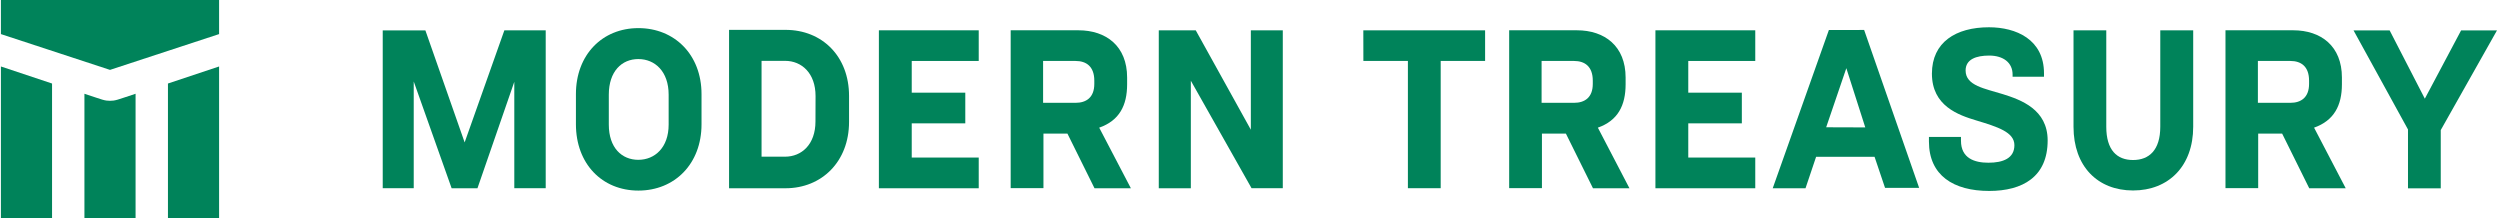
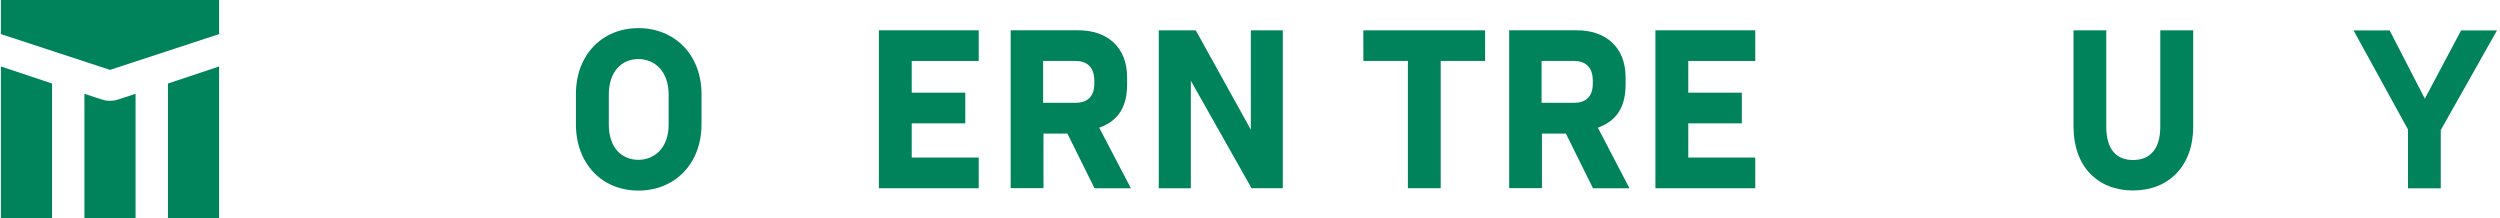
<svg xmlns="http://www.w3.org/2000/svg" width="275" height="24" viewBox="0 0 229 20" fill="none">
  <path d="M10 6.406L20 3.125V0H0V3.125L10 6.406Z" fill="#00835A" />
  <path d="M0 6.094V20H4.688V7.656L0 6.094Z" fill="#00835A" />
  <path d="M20 6.094V20H15.312V7.656L20 6.094Z" fill="#00835A" />
  <path d="M12.344 8.594L11.265 8.953C10.796 9.11 10.561 9.188 10.321 9.219C10.108 9.247 9.892 9.247 9.679 9.219C9.439 9.188 9.204 9.11 8.735 8.953L7.656 8.594V20H12.344V8.594Z" fill="#00835A" />
  <path d="M80.481 17.257H89.633V14.442H83.492V11.307H88.402V8.495H83.492V5.588H89.633V2.778H80.481V17.257Z" fill="#00835A" />
  <path d="M151.664 17.257H160.816V14.442H154.675V11.307H159.585V8.495H154.675V5.588H160.816V2.778H151.664V17.257Z" fill="#00835A" />
-   <path d="M42.509 13.054L38.91 2.785H35V17.254H37.842V7.467L41.317 17.259H43.683L47.061 7.499V17.254H49.94V2.78H46.15L42.509 13.054Z" fill="#00835A" />
  <path d="M103.236 7.728V7.107C103.236 4.23 101.325 2.776 98.768 2.776H92.562V17.247H95.566V12.248H97.765L100.247 17.257H103.581L100.677 11.702C102.524 11.056 103.236 9.669 103.236 7.728ZM100.228 7.688C100.228 8.944 99.483 9.425 98.512 9.425H95.534V5.588H98.512C99.483 5.588 100.228 6.084 100.228 7.395V7.688Z" fill="#00835A" />
  <path d="M148.931 7.728V7.107C148.931 4.23 147.017 2.776 144.463 2.776H138.257V17.247H141.261V12.248H143.458L145.94 17.257H149.283L146.387 11.702C148.219 11.056 148.931 9.669 148.931 7.728ZM145.922 7.688C145.922 8.944 145.178 9.425 144.207 9.425H141.229V5.588H144.207C145.178 5.588 145.922 6.084 145.922 7.395V7.688Z" fill="#00835A" />
  <path d="M58.437 2.577C55.136 2.577 52.71 5.01 52.71 8.626V11.394C52.71 15.013 55.106 17.47 58.437 17.47C61.768 17.47 64.223 15.013 64.223 11.394V8.626C64.223 5 61.736 2.577 58.437 2.577ZM61.209 11.424C61.209 13.528 59.939 14.65 58.429 14.65C56.92 14.65 55.724 13.553 55.724 11.424V8.678C55.724 6.544 56.908 5.414 58.429 5.414C59.951 5.414 61.209 6.548 61.209 8.678V11.424Z" fill="#00835A" />
-   <path d="M71.925 2.738H66.747V17.257H71.925C75.254 17.257 77.746 14.799 77.746 11.18V8.79C77.746 5.166 75.284 2.738 71.925 2.738ZM74.668 11.136C74.668 13.241 73.4 14.363 71.876 14.363H69.726V5.578H71.883C73.407 5.578 74.676 6.71 74.676 8.805L74.668 11.136Z" fill="#00835A" />
-   <path d="M214.592 7.728V7.107C214.592 4.23 212.681 2.776 210.124 2.776H203.919V17.247H206.917V12.248H209.114L211.596 17.257H214.94L212.04 11.702C213.867 11.056 214.592 9.669 214.592 7.728ZM211.581 7.688C211.581 8.944 210.837 9.425 209.869 9.425H206.89V5.588H209.869C210.842 5.588 211.581 6.084 211.581 7.395V7.688Z" fill="#00835A" />
  <path d="M197.942 11.62C197.942 13.754 196.924 14.668 195.447 14.668C193.97 14.668 192.992 13.759 192.992 11.62V2.783H189.989V11.62C189.989 15.239 192.19 17.46 195.449 17.46C198.709 17.46 200.96 15.221 200.96 11.62V2.783H197.942V11.62Z" fill="#00835A" />
-   <path d="M167.564 2.753L162.416 17.257H165.422L166.393 14.375H171.752L172.712 17.22H175.837L170.796 2.746L167.564 2.753ZM167.316 11.667L169.163 6.251L170.9 11.679L167.316 11.667Z" fill="#00835A" />
  <path d="M225.519 2.785L222.193 9.046L218.966 2.785H215.657L220.649 11.868V17.262H223.652V11.925L228.808 2.785H225.519Z" fill="#00835A" />
  <path d="M114.577 11.89L109.526 2.778H106.138V17.257H109.077V7.4L114.644 17.254H117.506V2.778H114.577V11.89Z" fill="#00835A" />
  <path d="M124.893 5.583H128.974V17.249H131.98V5.583H136.051V2.78H124.888L124.893 5.583Z" fill="#00835A" />
-   <path d="M182.259 17.503C178.99 17.503 176.736 16.08 176.736 12.975V12.55H179.673V12.903C179.673 14.509 180.914 14.916 182.185 14.916C183.535 14.916 184.57 14.509 184.57 13.307C184.57 12.106 183.019 11.63 181.095 11.046C179.442 10.55 177.009 9.718 177.009 6.75C177.009 3.868 179.208 2.5 182.239 2.5C184.721 2.5 187.283 3.61 187.283 6.72V7.035H184.404V6.831C184.404 5.742 183.552 5.094 182.259 5.094C181.077 5.094 180.097 5.427 180.097 6.462C180.097 7.867 181.877 8.117 183.522 8.634C185.168 9.15 187.618 10.026 187.618 12.873C187.618 16.212 185.322 17.503 182.259 17.503Z" fill="#00835A" />
</svg>